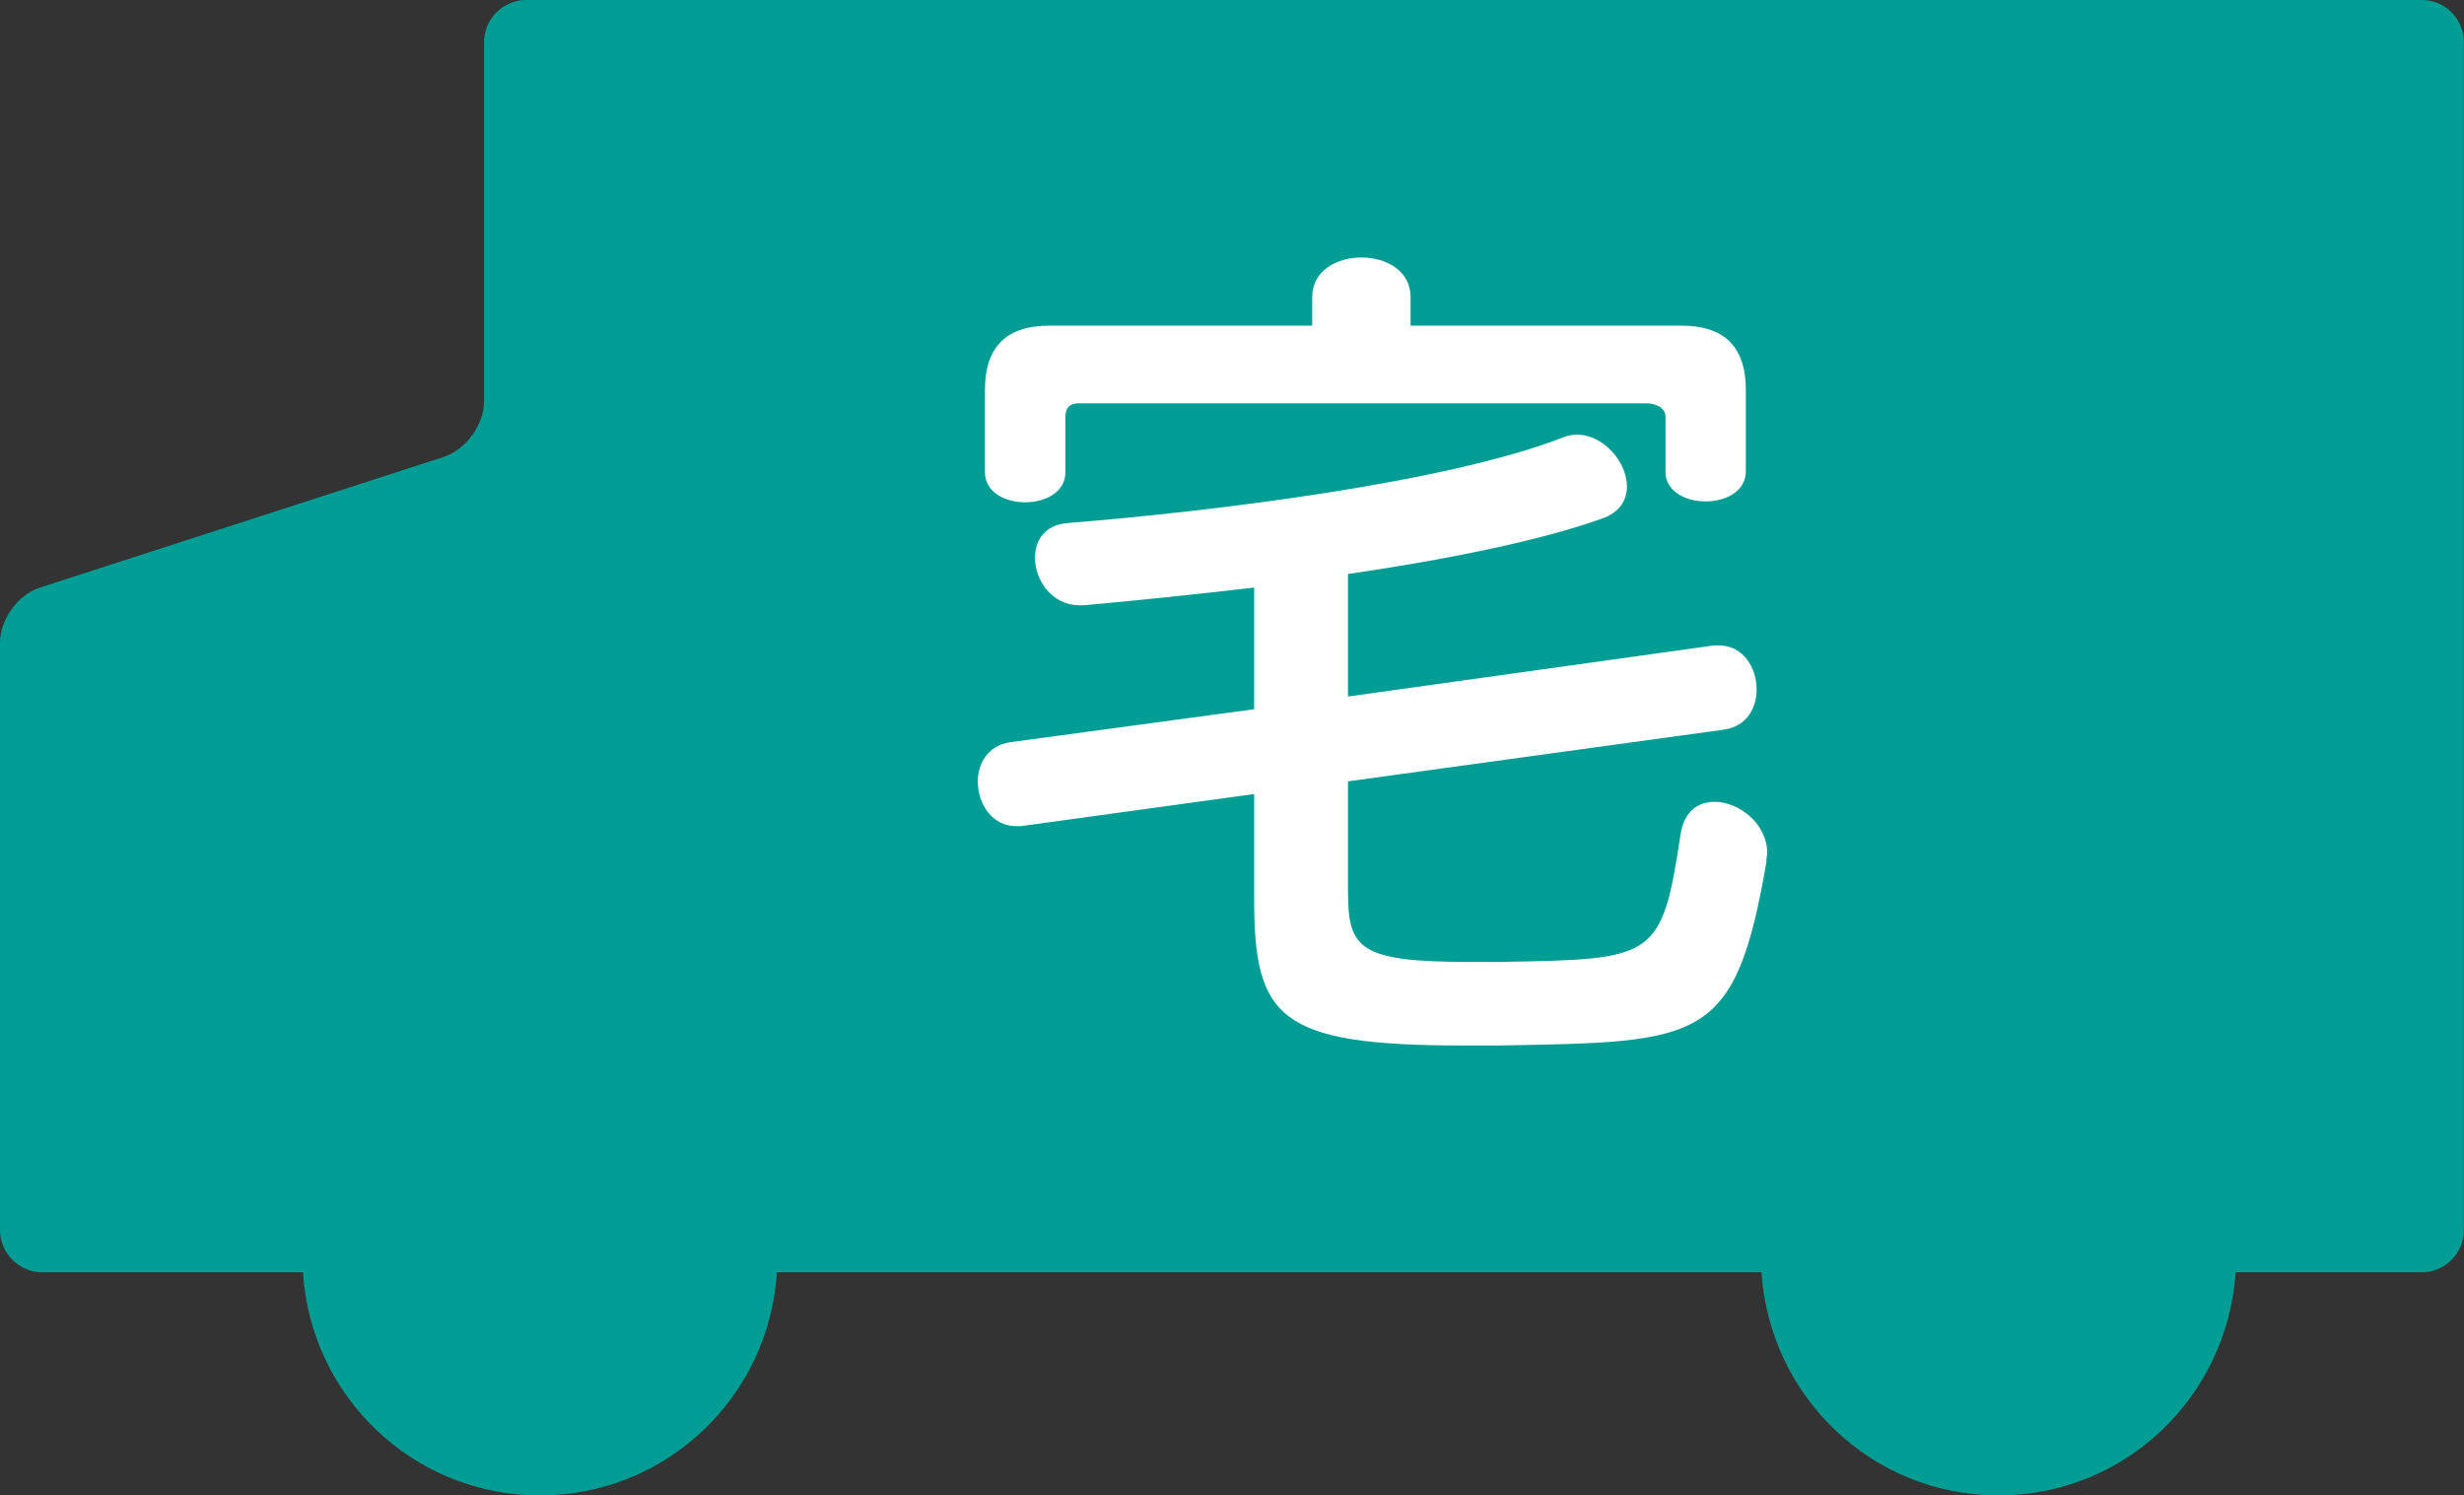
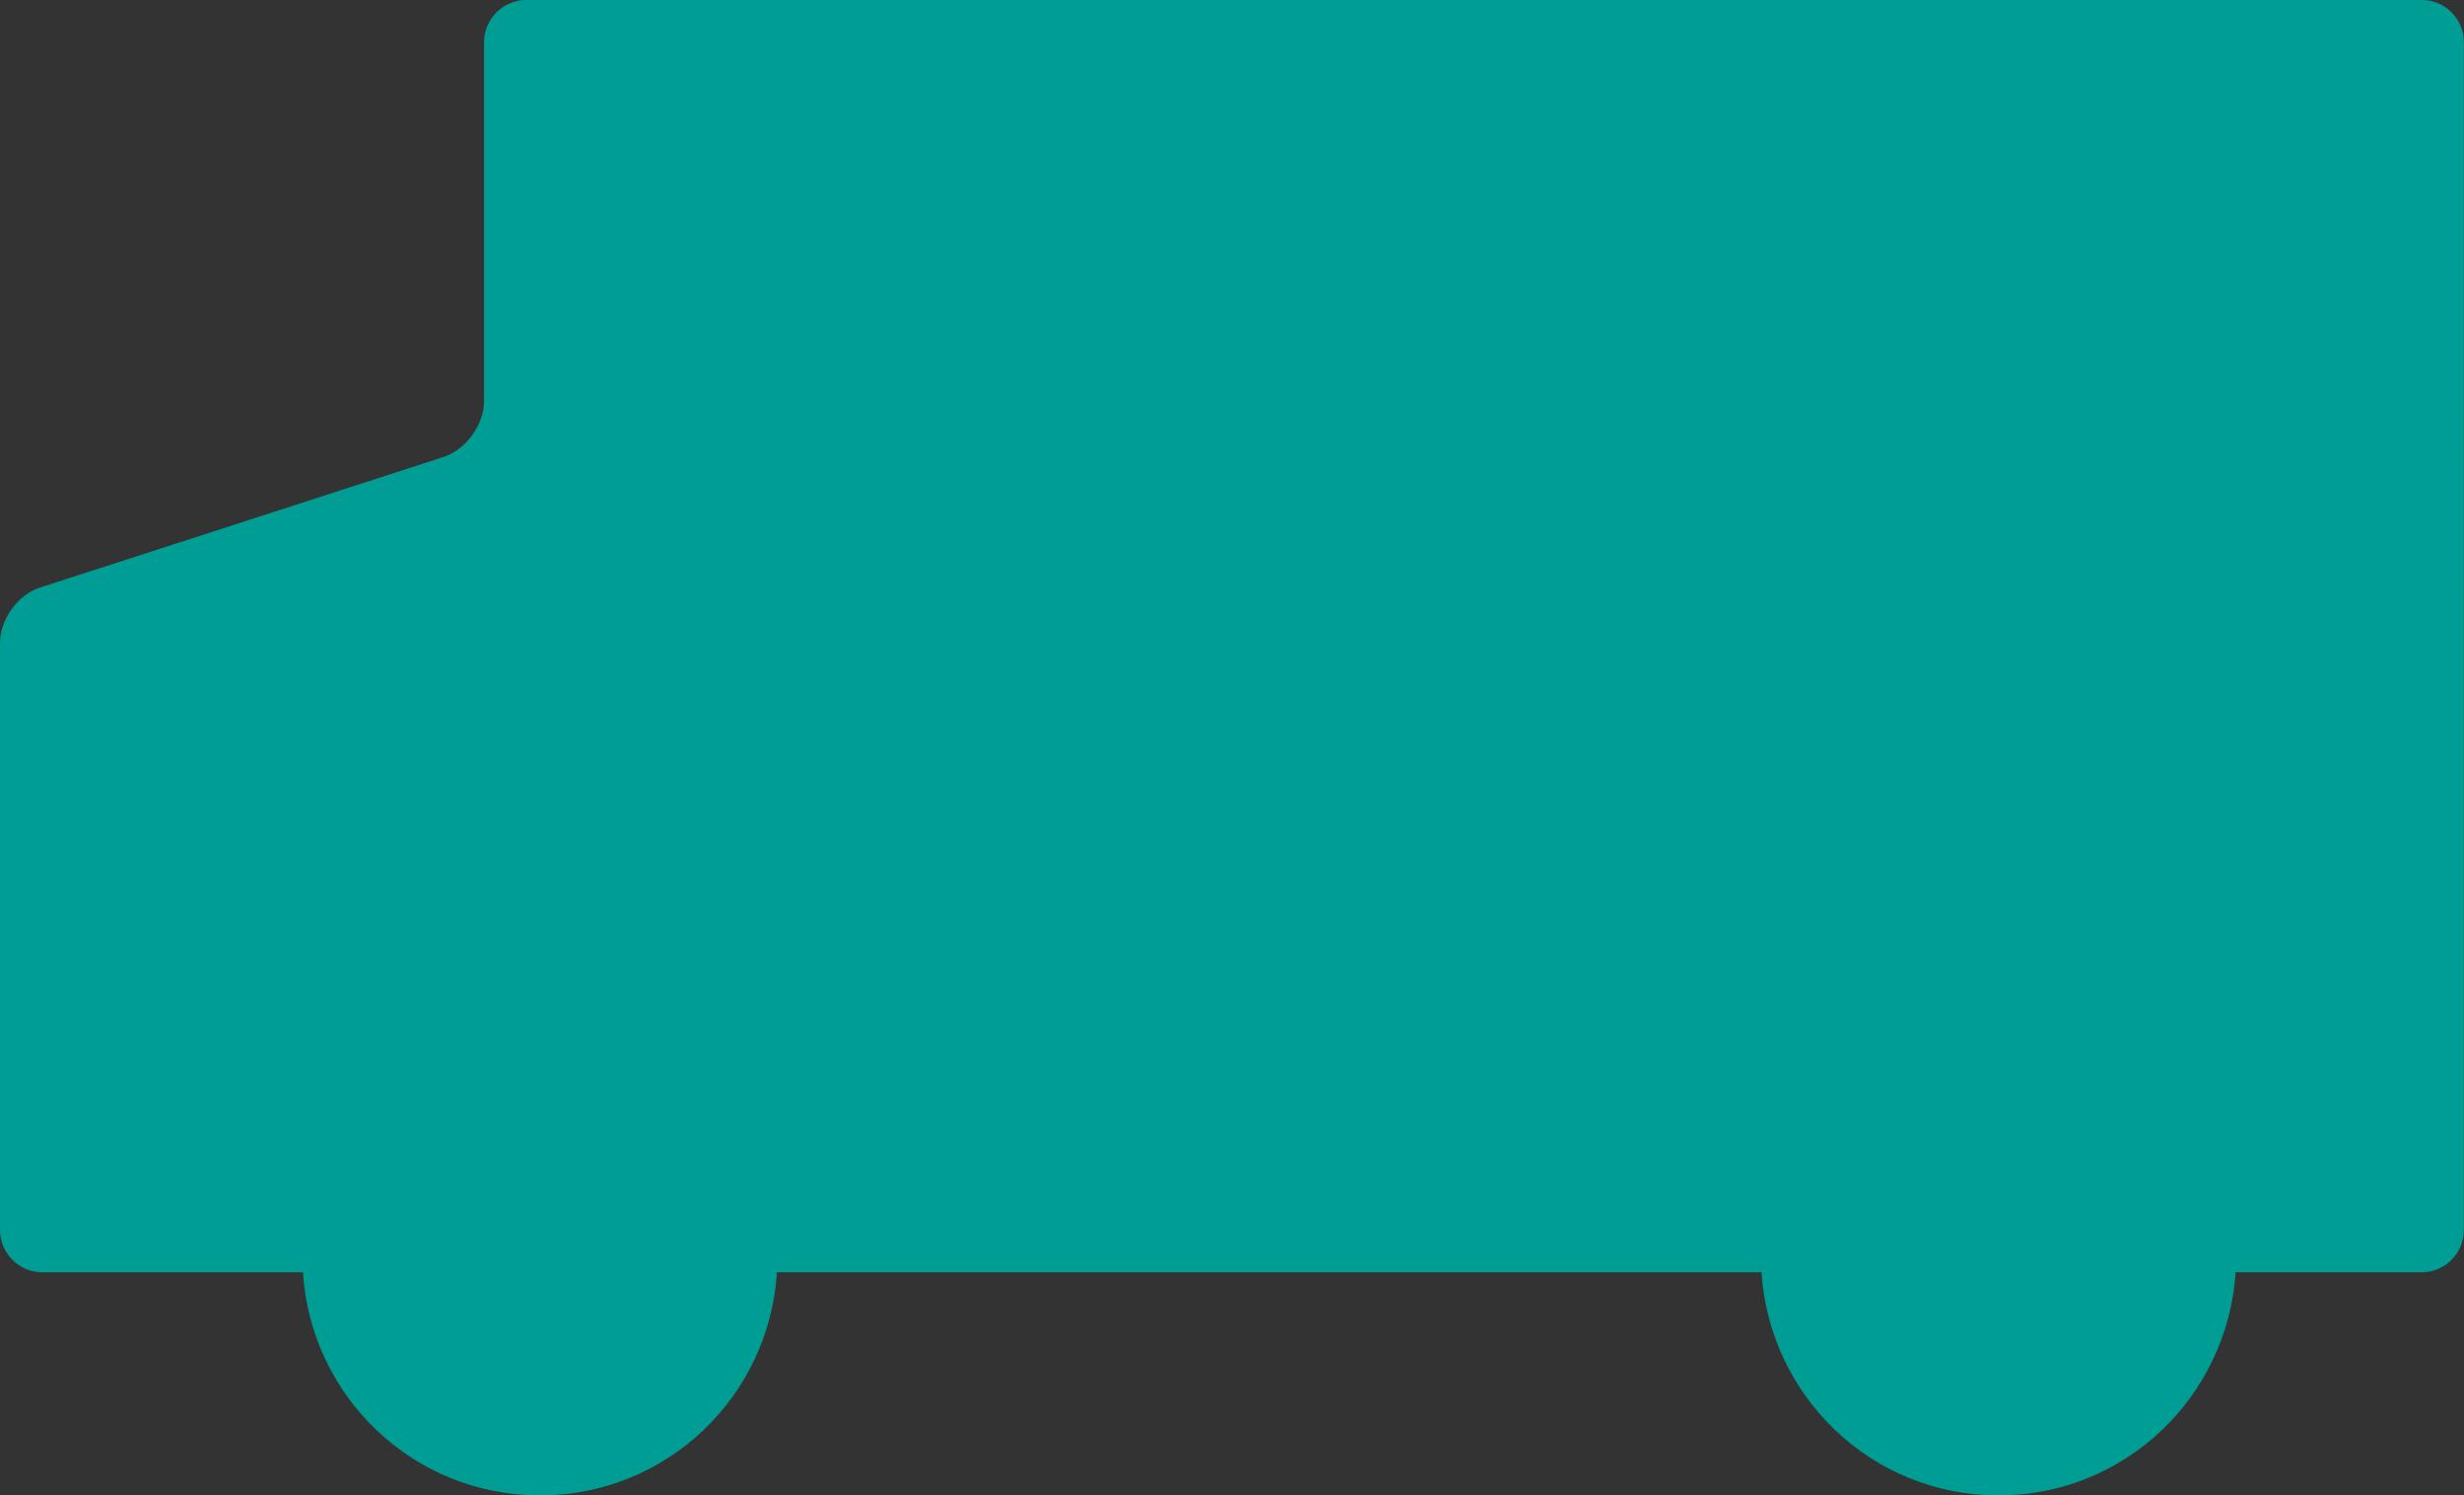
<svg xmlns="http://www.w3.org/2000/svg" viewBox="0 0 141.77 86.05">
  <rect x="0" y="0" width="141.77" height="86.05" fill="#333333" stroke="none" />
  <defs>
    <style>.d{fill:#fff;}.e{fill:#009d95;}</style>
  </defs>
  <g id="a" />
  <g id="b">
    <g id="c">
      <g>
        <path class="e" d="M139.36,0H30.28c-1.33,0-2.43,1.08-2.43,2.43V23.09c0,1.34-1.03,2.77-2.31,3.2L2.3,33.81c-1.28,.41-2.3,1.85-2.3,3.18v33.79c0,1.33,1.1,2.43,2.41,2.43h15.02c.45,7.16,6.35,12.84,13.64,12.84s13.19-5.69,13.63-12.84h56.65c.47,7.16,6.35,12.84,13.64,12.84s13.17-5.69,13.64-12.84h10.72c1.33,0,2.41-1.1,2.41-2.43V2.43c0-1.35-1.08-2.43-2.41-2.43Z" />
-         <path class="d" d="M101.64,49.56c-1.8,10.49-3.7,10.39-15.38,10.6h-2.11c-10.6,0-11.99-1.6-11.99-8.45v-6.02l-13.43,1.85h-.26c-1.39,0-2.21-1.28-2.21-2.57,0-1.03,.57-2.06,1.85-2.26l14.05-1.9v-7c-3.55,.41-7,.77-9.83,1.02h-.21c-1.59,0-2.57-1.44-2.57-2.72,0-1.03,.57-1.9,1.85-2.01,8.33-.67,21.82-2.31,28.56-4.94,.25-.1,.51-.15,.77-.15,1.54,0,2.88,1.59,2.88,2.98,0,.77-.41,1.5-1.44,1.85-3.6,1.29-9.01,2.37-14.61,3.19v7.05l21.04-2.94h.31c1.39,0,2.16,1.29,2.16,2.53,0,1.08-.57,2.11-1.85,2.31l-21.66,2.98v6.27c0,3.29,.52,4.12,6.89,4.12h1.9c8.85-.15,9.26-.15,10.34-7.31,.21-1.39,1.03-1.9,1.96-1.9,1.44,0,3.03,1.29,3.03,2.94,0,.15-.05,.3-.05,.46Zm-5.81-22.44v-3.14c0-.52-.57-.77-1.08-.77H62.07c-.52,0-.77,.25-.77,.77v3.19c0,2.31-4.63,2.31-4.63,0v-4.73c0-2.47,1.23-3.7,3.7-3.7h15.13v-1.65c0-3.03,5.66-3.03,5.66,0v1.65h15.59c2.47,0,3.7,1.23,3.7,3.7v4.68c0,2.31-4.63,2.31-4.63,0Z" />
      </g>
    </g>
  </g>
</svg>